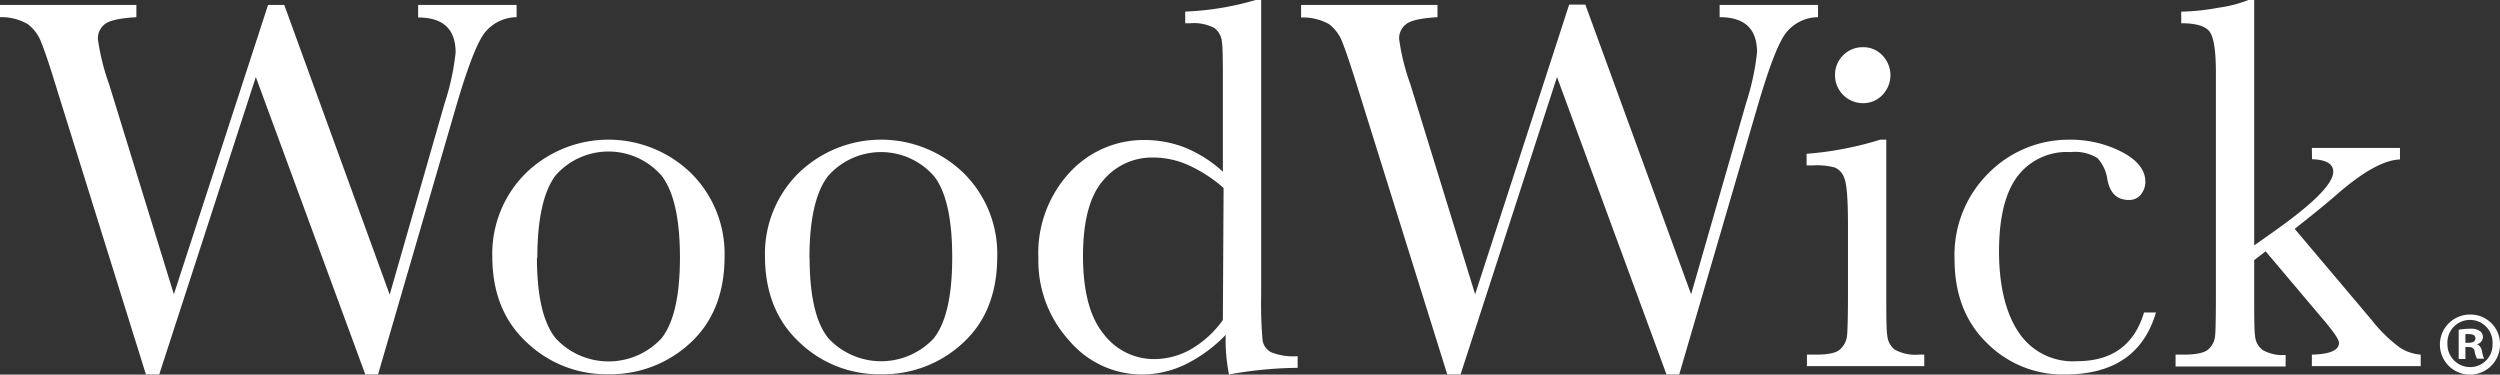
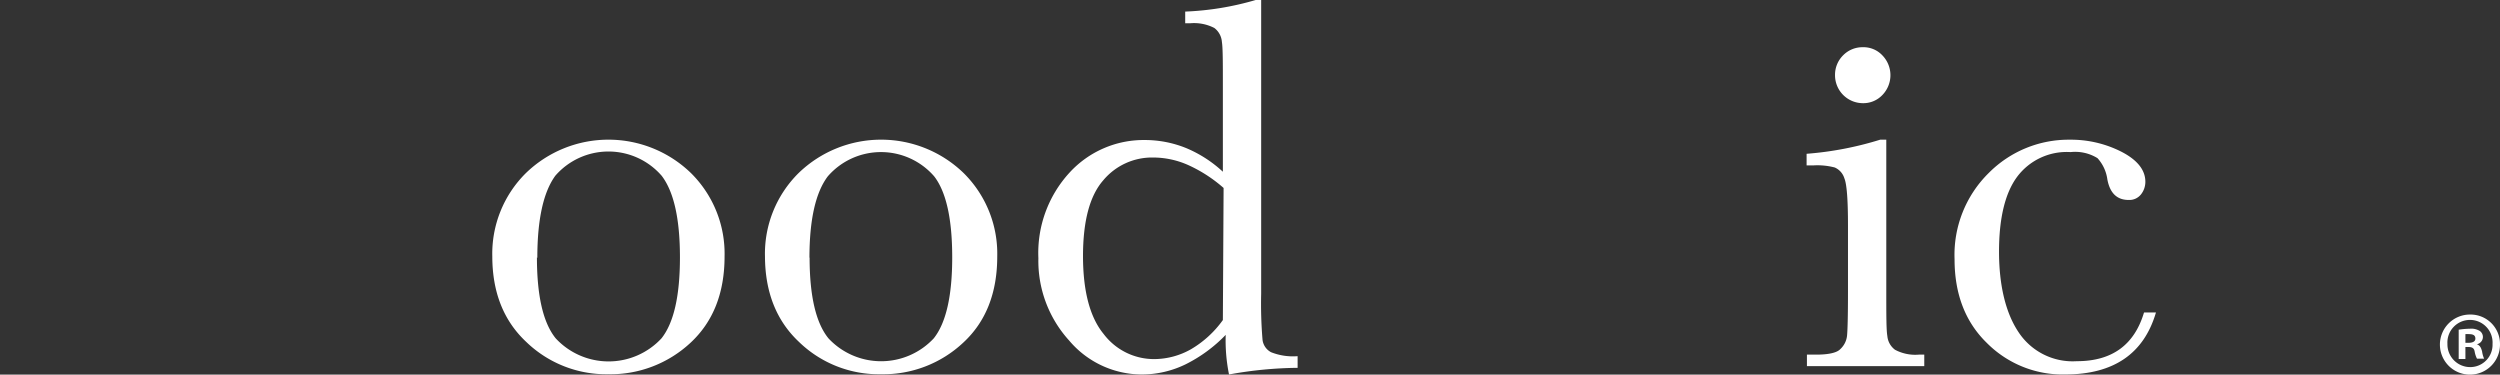
<svg xmlns="http://www.w3.org/2000/svg" xmlns:ns1="http://sodipodi.sourceforge.net/DTD/sodipodi-0.dtd" xmlns:ns2="http://www.inkscape.org/namespaces/inkscape" viewBox="0 0 308.701 46.26" version="1.1" id="svg847" ns1:docname="HF_Brand_Ecomm_ColorAndTypeGuide_Logos_R1_WW_Inline_White.svg" width="308.701" height="46.26" ns2:version="1.0.1 (c497b03c, 2020-09-10)">
  <rect x="0" y="0" width="308.701" height="46.26" fill="#333333" stroke="none" />
  <ns1:namedview pagecolor="#ffffff" bordercolor="#666666" borderopacity="1" objecttolerance="10" gridtolerance="10" guidetolerance="10" ns2:pageopacity="0" ns2:pageshadow="2" ns2:window-width="1440" ns2:window-height="847" id="namedview849" showgrid="false" fit-margin-top="0" fit-margin-left="0" fit-margin-right="0" fit-margin-bottom="0" ns2:zoom="3.0444444" ns2:cx="154.35" ns2:cy="23.12" ns2:window-x="0" ns2:window-y="25" ns2:window-maximized="0" ns2:current-layer="svg847" />
  <defs id="defs824">
    <style id="style822">.cls-1{fill:#fff;}</style>
  </defs>
  <g id="Text_Elements" data-name="Text &amp; Elements" transform="translate(-25.65,-48.88)">
    <path class="cls-1" d="m 252.24,58.15 a 3.38,3.38 0 0 1 1,-2.44 3.34,3.34 0 0 1 2.43,-1 3.19,3.19 0 0 1 2.41,1 3.51,3.51 0 0 1 0,4.91 3.23,3.23 0 0 1 -2.41,1 3.45,3.45 0 0 1 -3.43,-3.49" id="path826" />
-     <path class="cls-1" d="M 72.33,95.12 H 70.76 L 57.24,58.39 45.31,95.12 H 43.67 L 32.85,60.46 q -1.44,-4.74 -2.09,-6.3 A 5,5 0 0 0 29.08,51.86 6.5,6.5 0 0 0 25.65,51 V 49.49 H 42.49 V 51 c -2,0.12 -3.32,0.4 -3.9,0.86 a 2.24,2.24 0 0 0 -0.85,1.88 28.11,28.11 0 0 0 1.38,5.54 l 8,25.94 11.63,-35.73 h 2 l 13.02,35.77 6.78,-23.62 a 30.36,30.36 0 0 0 1.36,-6.27 c 0,-2.9 -1.54,-4.33 -4.63,-4.33 V 49.49 H 89.44 V 51 a 5.13,5.13 0 0 0 -4,2 c -0.88,1.2 -2,4.05 -3.34,8.58 z" id="path828" />
    <path class="cls-1" d="m 86.44,80.57 a 14,14 0 0 1 4.14,-10.31 14.65,14.65 0 0 1 20.4,0 14,14 0 0 1 4.14,10.28 c 0,4.52 -1.41,8.07 -4.2,10.66 a 14.49,14.49 0 0 1 -10.16,3.89 14.21,14.21 0 0 1 -10.14,-4 Q 86.43,87.16 86.44,80.5 m 5.51,0.16 q 0,7.14 2.32,10 a 8.91,8.91 0 0 0 13.06,0 q 2.28,-2.87 2.28,-10 0,-7.13 -2.26,-10.08 a 8.7,8.7 0 0 0 -13.13,0 Q 92,73.63 92,80.73" id="path830" />
    <path class="cls-1" d="m 120.11,80.57 a 14,14 0 0 1 4.14,-10.31 14.65,14.65 0 0 1 20.4,0 14,14 0 0 1 4.14,10.28 q 0,6.78 -4.21,10.66 a 14.42,14.42 0 0 1 -10.14,3.89 14.16,14.16 0 0 1 -10.14,-4 q -4.18,-3.93 -4.19,-10.59 m 5.51,0.16 q 0,7.14 2.33,10 a 8.89,8.89 0 0 0 13,0 q 2.28,-2.87 2.28,-10 0,-7.13 -2.23,-10.01 a 8.7,8.7 0 0 0 -13.13,0 q -2.27,3 -2.27,10.08" id="path832" />
    <path class="cls-1" d="M 176.65,70.12 V 59.51 c 0,-2.89 0,-4.71 -0.12,-5.45 a 2.37,2.37 0 0 0 -0.94,-1.73 5.48,5.48 0 0 0 -2.94,-0.58 H 172 v -1.44 a 35.7,35.7 0 0 0 8.7,-1.43 h 0.68 v 36.26 a 53.5,53.5 0 0 0 0.17,5.72 2,2 0 0 0 1.05,1.51 7.3,7.3 0 0 0 3.28,0.49 v 1.44 a 49.54,49.54 0 0 0 -8.47,0.82 21.29,21.29 0 0 1 -0.41,-4.89 18,18 0 0 1 -5,3.66 12.37,12.37 0 0 1 -5.33,1.23 11.76,11.76 0 0 1 -9,-4.19 14.62,14.62 0 0 1 -3.8,-10.17 14.66,14.66 0 0 1 3.87,-10.59 12.4,12.4 0 0 1 9.24,-4 13.53,13.53 0 0 1 5.15,1 15.4,15.4 0 0 1 4.61,3 m 0,1.92 a 17.56,17.56 0 0 0 -4.35,-2.82 10.68,10.68 0 0 0 -4.36,-0.94 7.84,7.84 0 0 0 -6.17,2.84 q -2.47,2.84 -2.48,9.3 c 0,4.35 0.85,7.58 2.54,9.64 a 7.79,7.79 0 0 0 6.28,3.11 9.26,9.26 0 0 0 4.52,-1.22 12.8,12.8 0 0 0 3.93,-3.6 z" id="path834" />
-     <path class="cls-1" d="m 233,95.12 h -1.57 L 217.91,58.39 206,95.12 h -1.64 L 193.53,60.46 q -1.47,-4.74 -2.1,-6.3 a 5,5 0 0 0 -1.67,-2.3 6.58,6.58 0 0 0 -3.45,-0.82 v -1.55 h 16.84 V 51 c -2,0.12 -3.31,0.4 -3.87,0.86 a 2.17,2.17 0 0 0 -0.86,1.88 27.35,27.35 0 0 0 1.38,5.54 l 8,25.94 11.61,-35.77 h 2 l 13.06,35.77 6.79,-23.62 a 30.8,30.8 0 0 0 1.35,-6.27 c 0,-2.9 -1.54,-4.33 -4.62,-4.33 v -1.51 h 12.15 V 51 a 5.12,5.12 0 0 0 -4,2 c -0.9,1.2 -2,4.05 -3.34,8.58 z" id="path836" />
    <path class="cls-1" d="m 258.57,66.13 v 18.8 c 0,2.87 0,4.69 0.13,5.44 a 2.37,2.37 0 0 0 0.95,1.7 5.31,5.31 0 0 0 2.93,0.6 h 0.68 v 1.42 h -14.49 v -1.42 h 1.12 c 1.56,0 2.58,-0.23 3,-0.68 a 2.63,2.63 0 0 0 0.83,-1.62 c 0.07,-0.64 0.12,-2.46 0.12,-5.48 V 76.7 c 0,-3.18 -0.15,-5.11 -0.45,-5.81 a 2.13,2.13 0 0 0 -1.19,-1.33 8.44,8.44 0 0 0 -2.57,-0.26 h -0.9 v -1.43 a 41.1,41.1 0 0 0 9.08,-1.74 z" id="path838" />
    <path class="cls-1" d="m 290.44,87.46 h 1.43 q -2.24,7.65 -11.21,7.66 a 13.2,13.2 0 0 1 -9.68,-3.9 Q 267,87.34 267,80.89 a 14.18,14.18 0 0 1 4.23,-10.66 13.89,13.89 0 0 1 10,-4.1 13.75,13.75 0 0 1 6.42,1.51 q 2.91,1.52 2.91,3.69 a 2.5,2.5 0 0 1 -0.52,1.53 1.83,1.83 0 0 1 -1.55,0.71 c -1.43,0 -2.3,-0.84 -2.62,-2.52 a 4.86,4.86 0 0 0 -1.22,-2.64 5.24,5.24 0 0 0 -3.32,-0.75 7.65,7.65 0 0 0 -6.61,3.06 c -1.48,2 -2.23,5.11 -2.23,9.22 0,4.11 0.8,7.55 2.4,9.94 a 8,8 0 0 0 7.21,3.6 c 4.34,0 7.09,-2 8.29,-6" id="path840" />
-     <path class="cls-1" d="M 311.12,67.15 H 322 v 1.42 q -3,0.09 -8,4.5 -1.61,1.4 -5,4.07 l 9.55,11.31 a 17.84,17.84 0 0 0 3.45,3.36 5.46,5.46 0 0 0 2.56,0.86 v 1.42 h -13.44 v -1.42 c 2.23,-0.06 3.35,-0.53 3.35,-1.46 0,-0.43 -0.74,-1.48 -2.23,-3.21 L 305.41,79.91 304,81 v 3.9 c 0,2.91 0,4.73 0.11,5.48 a 2.38,2.38 0 0 0 0.92,1.71 4.9,4.9 0 0 0 2.85,0.62 v 1.42 h -13.59 v -1.46 h 1 c 1.59,0 2.6,-0.23 3.08,-0.68 a 2.56,2.56 0 0 0 0.8,-1.62 c 0.07,-0.63 0.1,-2.46 0.1,-5.45 V 57.84 c 0,-2.63 -0.25,-4.28 -0.74,-5 -0.49,-0.72 -1.67,-1.09 -3.54,-1.09 v -1.43 a 28,28 0 0 0 4.61,-0.49 15.9,15.9 0 0 0 3.69,-0.95 H 304 v 30.3 l 2.83,-2 c 4.61,-3.29 6.93,-5.66 6.93,-7.09 0,-1 -0.89,-1.49 -2.62,-1.55 z" id="path842" />
    <path class="cls-1" d="m 334.35,91.33 a 3.71,3.71 0 1 1 -3.67,-3.61 3.63,3.63 0 0 1 3.67,3.61 m -6.49,0 a 2.81,2.81 0 0 0 2.82,2.88 2.76,2.76 0 0 0 2.75,-2.87 2.79,2.79 0 1 0 -5.57,0 m 2.22,1.87 h -0.83 v -3.62 a 10.07,10.07 0 0 1 1.38,-0.12 2,2 0 0 1 1.24,0.29 0.9,0.9 0 0 1 0.37,0.77 0.94,0.94 0 0 1 -0.75,0.86 v 0 c 0.36,0.12 0.53,0.41 0.65,0.89 a 3.25,3.25 0 0 0 0.25,0.89 h -0.88 a 3.08,3.08 0 0 1 -0.29,-0.89 c -0.06,-0.37 -0.27,-0.55 -0.74,-0.55 h -0.4 z m 0,-2 h 0.39 c 0.46,0 0.84,-0.14 0.84,-0.52 0,-0.38 -0.24,-0.55 -0.77,-0.55 a 2.11,2.11 0 0 0 -0.46,0 z" id="path844" />
  </g>
</svg>